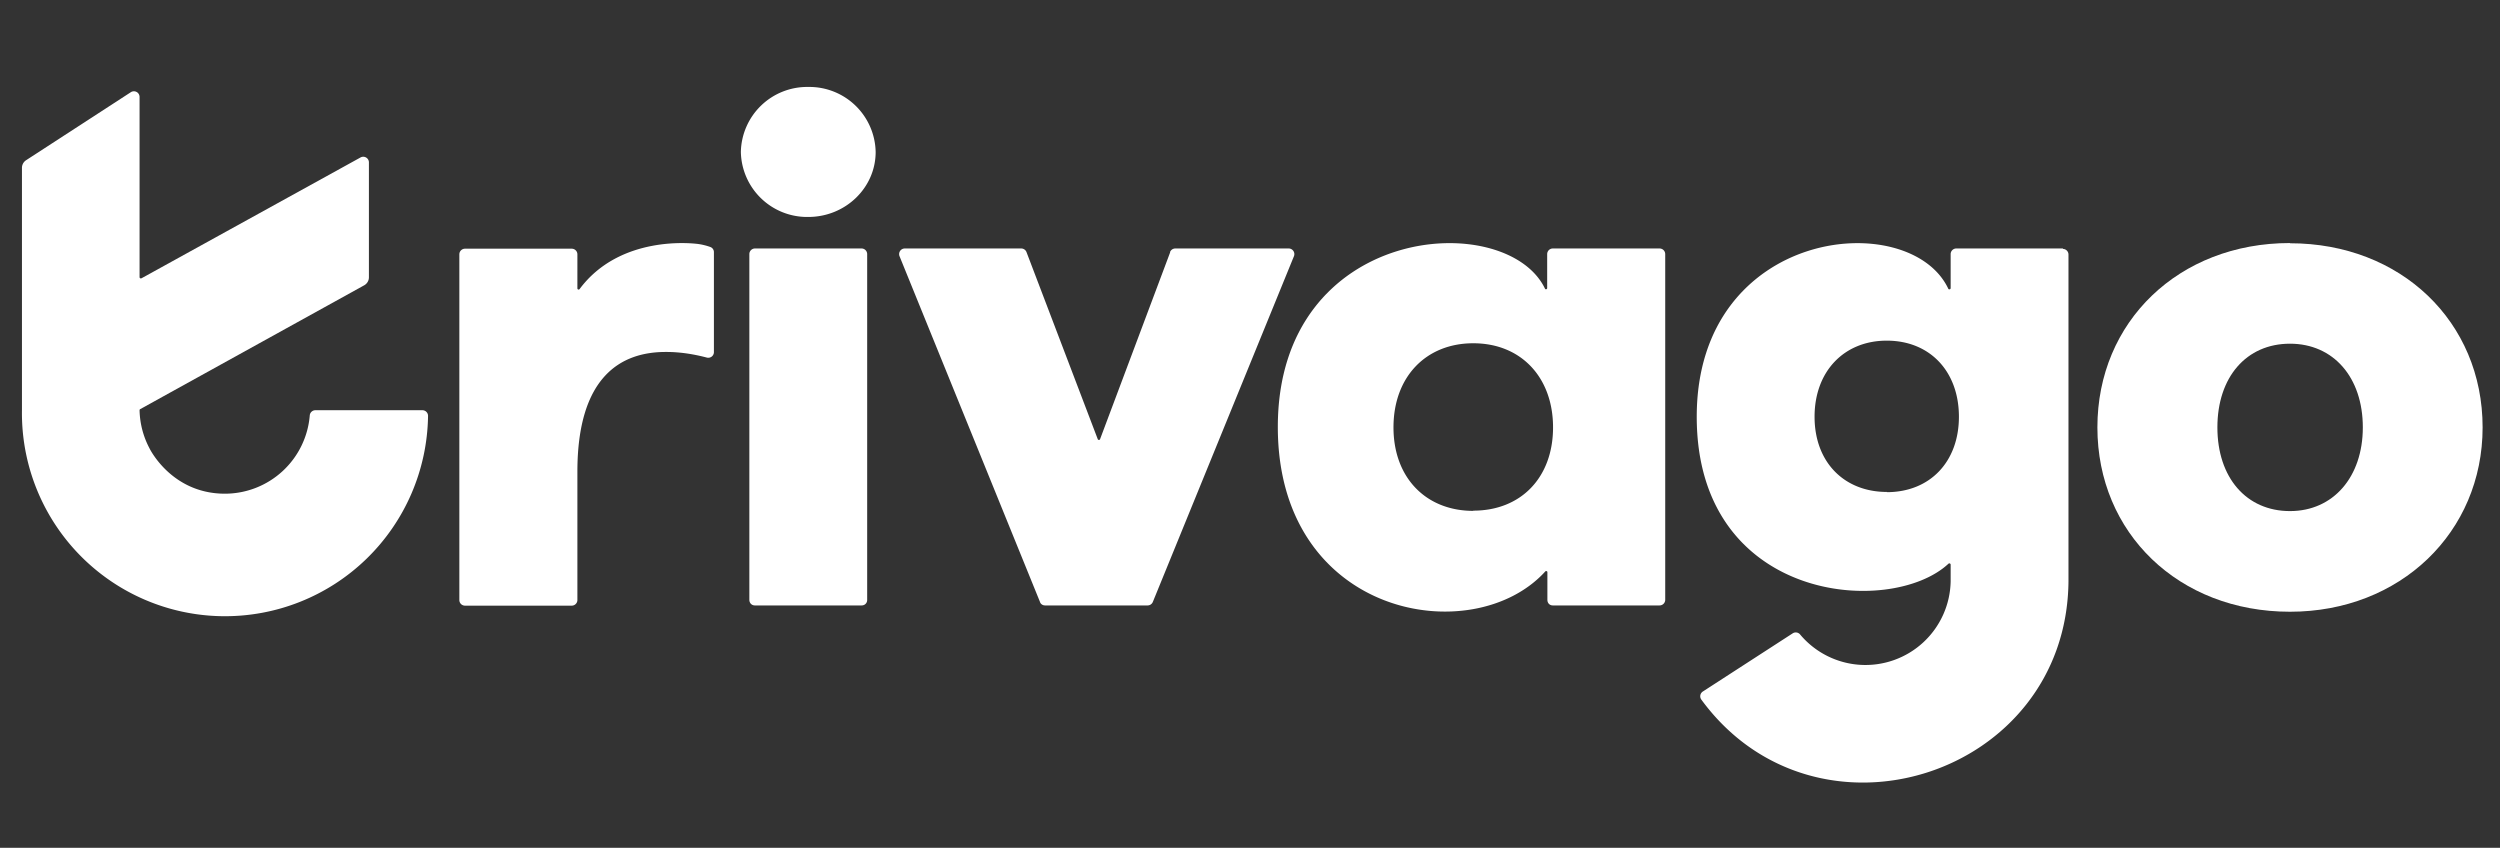
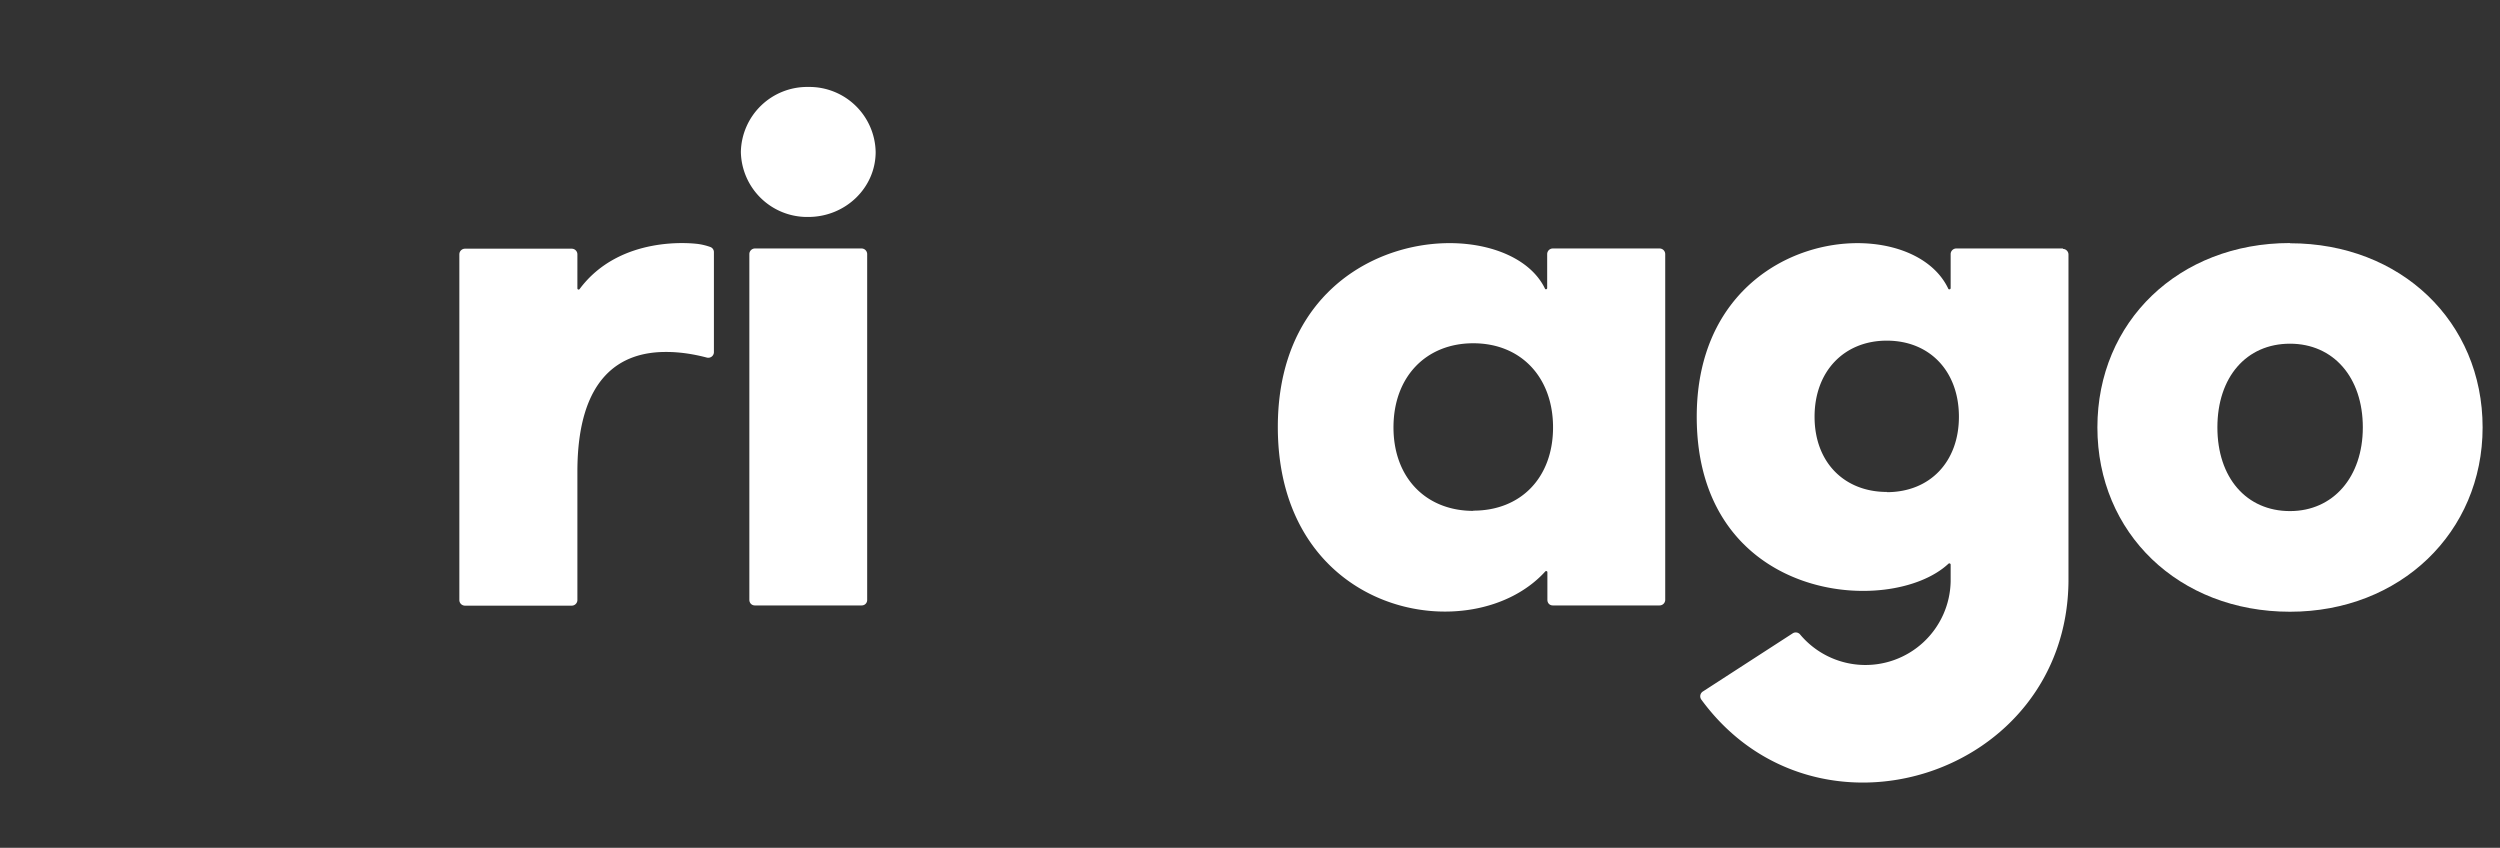
<svg xmlns="http://www.w3.org/2000/svg" viewBox="-1 -4 115 39">
  <rect x="-1" y="-4" width="115" height="39" fill="#333333" stroke="none" />
  <g fill="#fff">
    <path d="M38.64 7.43h-4.92a.26.26 0 0 0-.25.26v15.9c0 .15.11.26.25.26h4.92c.14 0 .25-.11.25-.25V7.69a.26.26 0 0 0-.25-.26z" />
-     <path d="m52.83 7.6-3.23 8.61a.06.06 0 0 1-.1 0L46.22 7.6a.26.26 0 0 0-.24-.17h-5.37a.26.26 0 0 0-.23.36l6.46 15.9c.03.1.13.16.23.16h4.73a.26.26 0 0 0 .23-.16l6.49-15.9a.26.26 0 0 0-.24-.36h-5.22a.26.26 0 0 0-.24.17z" />
    <path d="M104.34 7.18c-5.12 0-8.86 3.62-8.86 8.48s3.74 8.48 8.86 8.48c5.07 0 8.86-3.65 8.86-8.48 0-4.86-3.76-8.47-8.86-8.47zm0 12.33c-2.01 0-3.34-1.54-3.34-3.85s1.33-3.85 3.34-3.85c1.99 0 3.35 1.54 3.35 3.85 0 2.28-1.36 3.85-3.35 3.85z" />
    <path d="M31.67 7.36a2.83 2.83 0 0 0-.51-.13c-.32-.05-3.65-.42-5.5 2.07-.04.04-.1.02-.1-.04V7.7a.26.26 0 0 0-.26-.26h-4.91a.26.26 0 0 0-.26.26v15.9c0 .15.12.26.26.26h4.91a.26.26 0 0 0 .26-.25v-5.91c0-4.42 2.04-5.51 4.06-5.51.23 0 .92 0 1.9.26a.26.26 0 0 0 .32-.24V7.6a.25.25 0 0 0-.17-.24zM36.18 0a3.05 3.05 0 0 0-3.1 2.99 3.05 3.05 0 0 0 3.1 2.99c1.71 0 3.1-1.34 3.1-2.99A3.05 3.05 0 0 0 36.18 0z" />
    <path d="M75.34 7.43h-4.91a.26.26 0 0 0-.26.26v1.56c0 .06-.08.08-.1.03-1.78-3.72-12.29-3-12.29 6.36 0 8.75 8.98 10.3 12.3 6.65.03-.04.1-.02.1.03v1.27c0 .15.1.26.25.26h4.91a.26.26 0 0 0 .26-.25V7.69a.26.26 0 0 0-.26-.26zM66.77 19.5c-2.16 0-3.67-1.51-3.67-3.84s1.5-3.87 3.67-3.87c2.2 0 3.67 1.57 3.67 3.87s-1.47 3.83-3.67 3.83z" />
    <path d="M93.9 7.43h-4.92a.26.26 0 0 0-.25.26v1.56c0 .07-.09.08-.11.03-1.78-3.77-11.57-2.82-11.57 5.89 0 8.54 8.92 9.24 11.58 6.76a.06.06 0 0 1 .1.04v.77a3.92 3.92 0 0 1-6.93 2.44.26.26 0 0 0-.33-.05l-4.14 2.68a.26.26 0 0 0-.07.37c5.28 7.21 16.8 3.54 16.89-5.43V7.7a.26.26 0 0 0-.26-.25zm-8.1 11.2c-1.96 0-3.33-1.36-3.33-3.46 0-2.1 1.37-3.5 3.32-3.5 1.99 0 3.32 1.42 3.32 3.5 0 2.07-1.33 3.47-3.32 3.47z" />
-     <path d="M18.42 14.87H13.5a.26.26 0 0 0-.25.23 3.92 3.92 0 0 1-3.9 3.61c-2.48 0-3.48-2.1-3.48-2.1a3.92 3.92 0 0 1-.45-1.74c0-.02.01-.04.03-.05l1.41-.78 8.9-4.92a.42.42 0 0 0 .21-.37V3.46a.26.26 0 0 0-.38-.22L5.51 8.8a.06.06 0 0 1-.09-.05V.46a.26.26 0 0 0-.4-.22L.2 3.37a.42.42 0 0 0-.19.36v11.14a9.34 9.34 0 0 0 18.68.27.26.26 0 0 0-.26-.27z" />
  </g>
</svg>